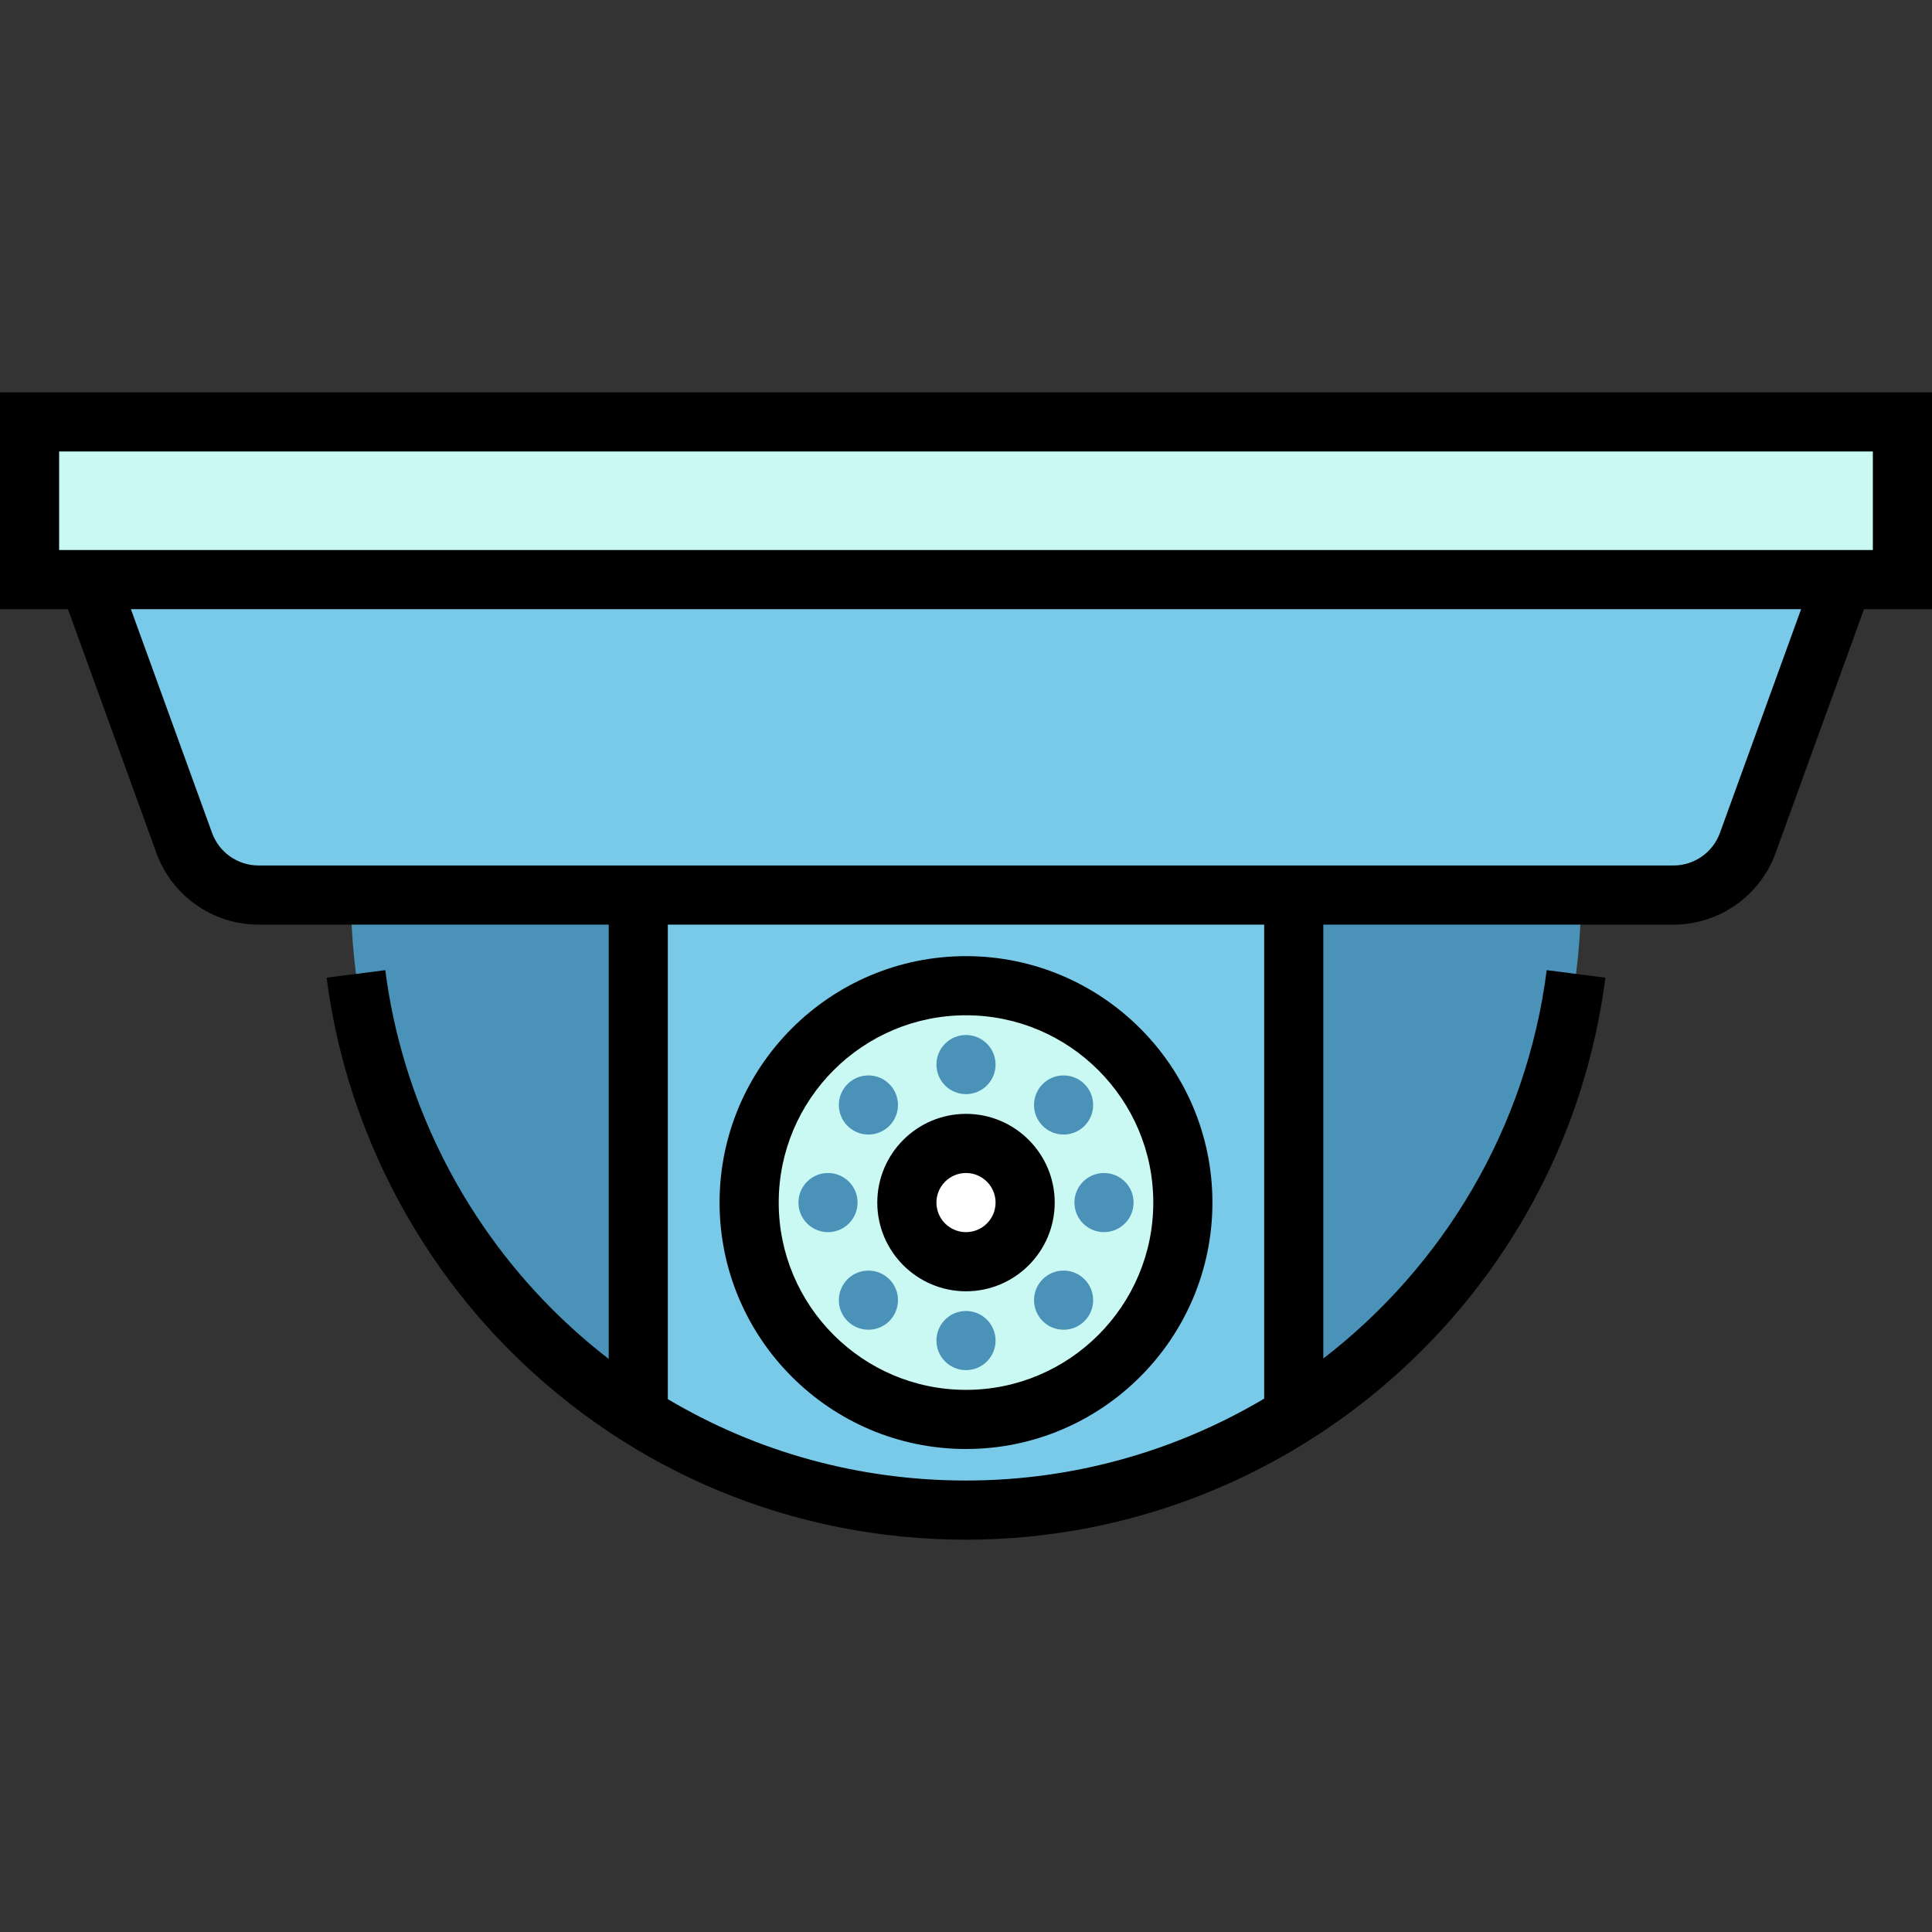
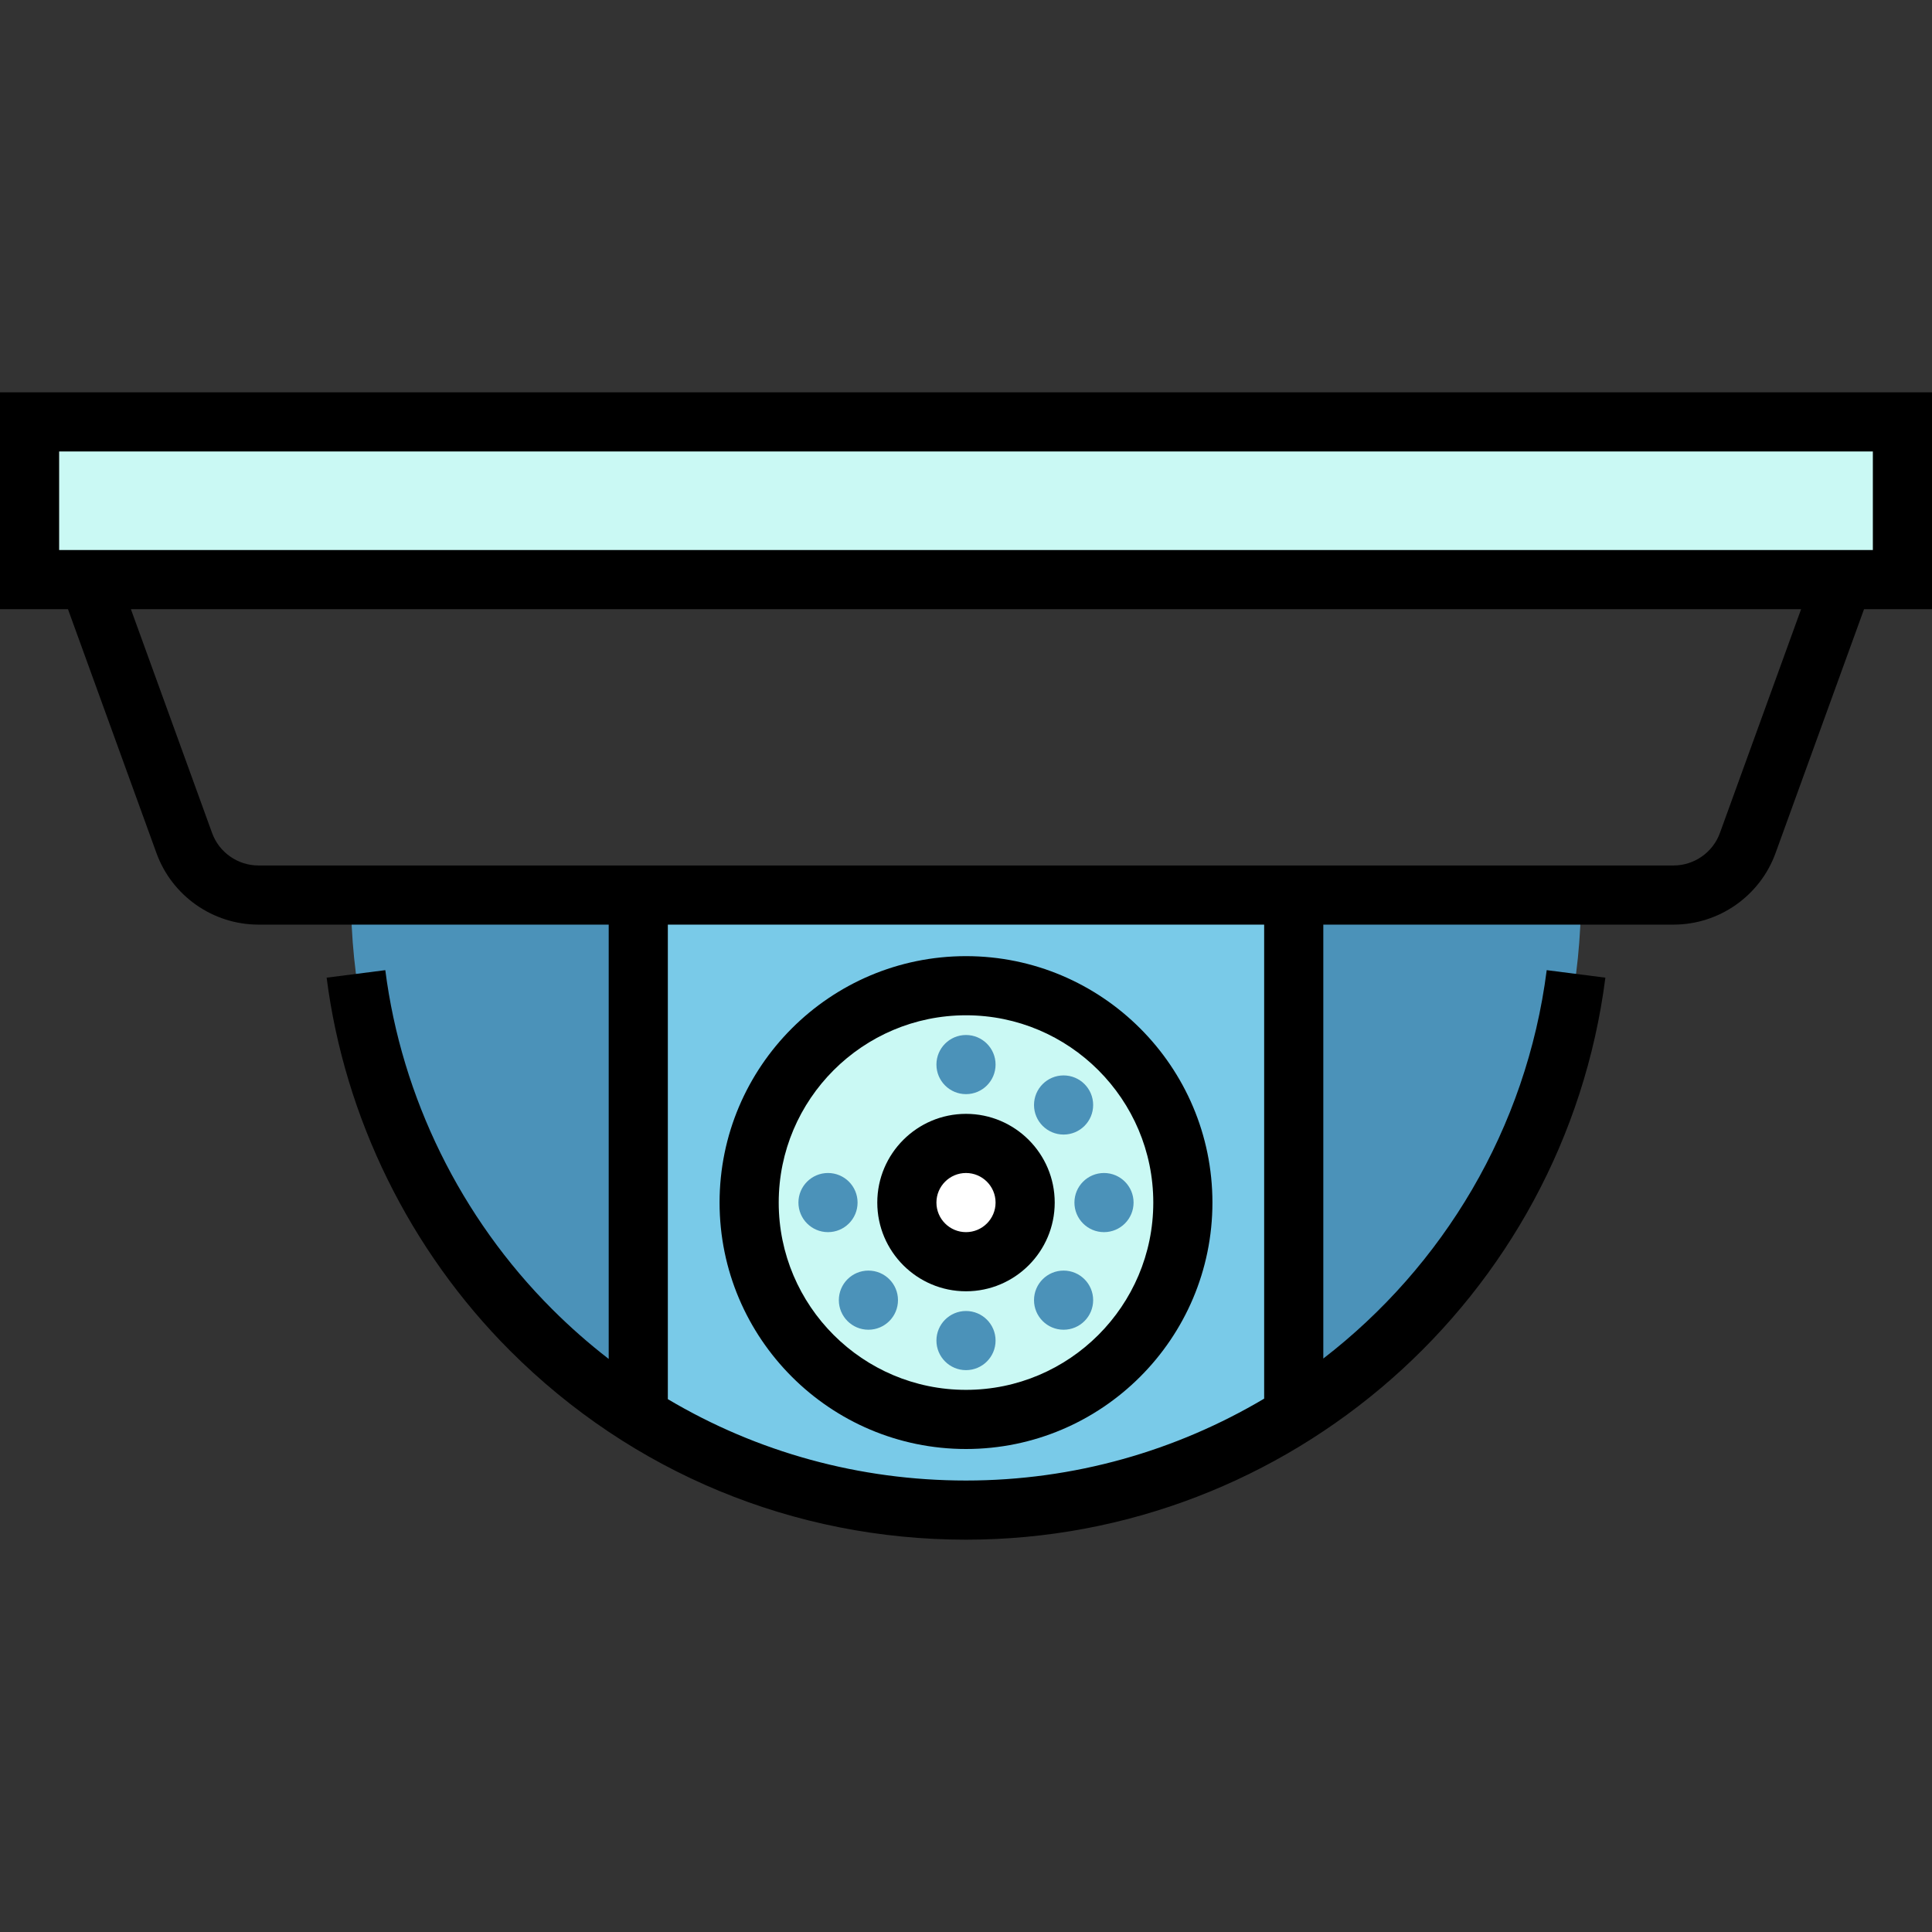
<svg xmlns="http://www.w3.org/2000/svg" version="1.1" id="Layer_1" viewBox="0 0 512 512" xml:space="preserve">
  <rect x="0" y="0" width="512" height="512" fill="#333333" stroke="none" />
  <rect x="7.837" y="111.804" style="fill:#CAF9F4;" width="496.327" height="41.796" />
  <path style="fill:#4B92B9;" d="M418.996,237.196c0,90.02-72.976,162.996-162.996,162.996l0,0  c-90.02,0-162.996-72.976-162.996-162.996H418.996z" />
  <g>
    <path style="fill:#79CAE8;" d="M342.852,237.192V375.15c-25.14,15.872-54.92,25.046-86.852,25.046s-61.712-9.174-86.852-25.046   V237.192H342.852z" />
-     <path style="fill:#79CAE8;" d="M443.515,237.196H68.485c-8.794,0-16.646-5.505-19.645-13.772l-25.329-69.82h464.98l-25.329,69.82   C460.162,231.691,452.309,237.196,443.515,237.196z" />
  </g>
  <circle style="fill:#CAF9F4;" cx="256" cy="318.694" r="57.469" />
  <circle style="fill:#FFFFFF;" cx="256" cy="318.694" r="15.673" />
  <path d="M512,103.972H0v57.469h18.016l23.455,64.656c4.11,11.326,14.965,18.936,27.014,18.936h92.827v115.099  c-5.24-4.053-10.26-8.461-15.021-13.222c-24.175-24.174-39.865-56.068-44.182-89.808l-15.547,1.99  c4.756,37.163,22.033,72.287,48.646,98.901c32.266,32.266,75.166,50.037,120.794,50.037c85.727,0,158.57-64.029,169.44-148.938  l-15.547-1.991c-5.388,42.078-27.538,78.508-59.204,102.926V245.033h92.827c12.048,0,22.904-7.61,27.013-18.936l23.455-64.656H512  V103.972z M15.673,119.645h480.653v26.122H15.673V119.645z M335.015,370.655c-23.27,13.809-50.347,21.7-79.015,21.7  c-28.249,0-55.343-7.505-79.015-21.564V245.033h158.03V370.655z M455.794,220.752c-1.867,5.148-6.802,8.607-12.279,8.607H68.485  c-5.476,0-10.411-3.459-12.279-8.607L34.69,161.441H477.31L455.794,220.752z" />
  <path d="M256,384c36.01,0,65.306-29.296,65.306-65.306S292.01,253.388,256,253.388s-65.306,29.296-65.306,65.306S219.99,384,256,384  z M256,269.061c27.367,0,49.633,22.265,49.633,49.633c0,27.368-22.266,49.633-49.633,49.633s-49.633-22.265-49.633-49.633  C206.367,291.326,228.633,269.061,256,269.061z" />
  <g>
    <circle style="fill:#4B92B9;" cx="256" cy="355.265" r="7.837" />
    <circle style="fill:#4B92B9;" cx="256" cy="282.122" r="7.837" />
    <circle style="fill:#4B92B9;" cx="230.139" cy="344.555" r="7.837" />
    <circle style="fill:#4B92B9;" cx="281.861" cy="292.833" r="7.837" />
    <circle style="fill:#4B92B9;" cx="219.429" cy="318.694" r="7.837" />
    <circle style="fill:#4B92B9;" cx="292.571" cy="318.694" r="7.837" />
-     <circle style="fill:#4B92B9;" cx="230.139" cy="292.833" r="7.837" />
    <circle style="fill:#4B92B9;" cx="281.861" cy="344.555" r="7.837" />
  </g>
  <path d="M256,342.204c12.963,0,23.51-10.547,23.51-23.51c0-12.963-10.547-23.51-23.51-23.51c-12.963,0-23.51,10.547-23.51,23.51  C232.49,331.657,243.037,342.204,256,342.204z M256,310.857c4.322,0,7.837,3.516,7.837,7.837c0,4.321-3.515,7.837-7.837,7.837  s-7.837-3.516-7.837-7.837C248.163,314.373,251.678,310.857,256,310.857z" />
</svg>